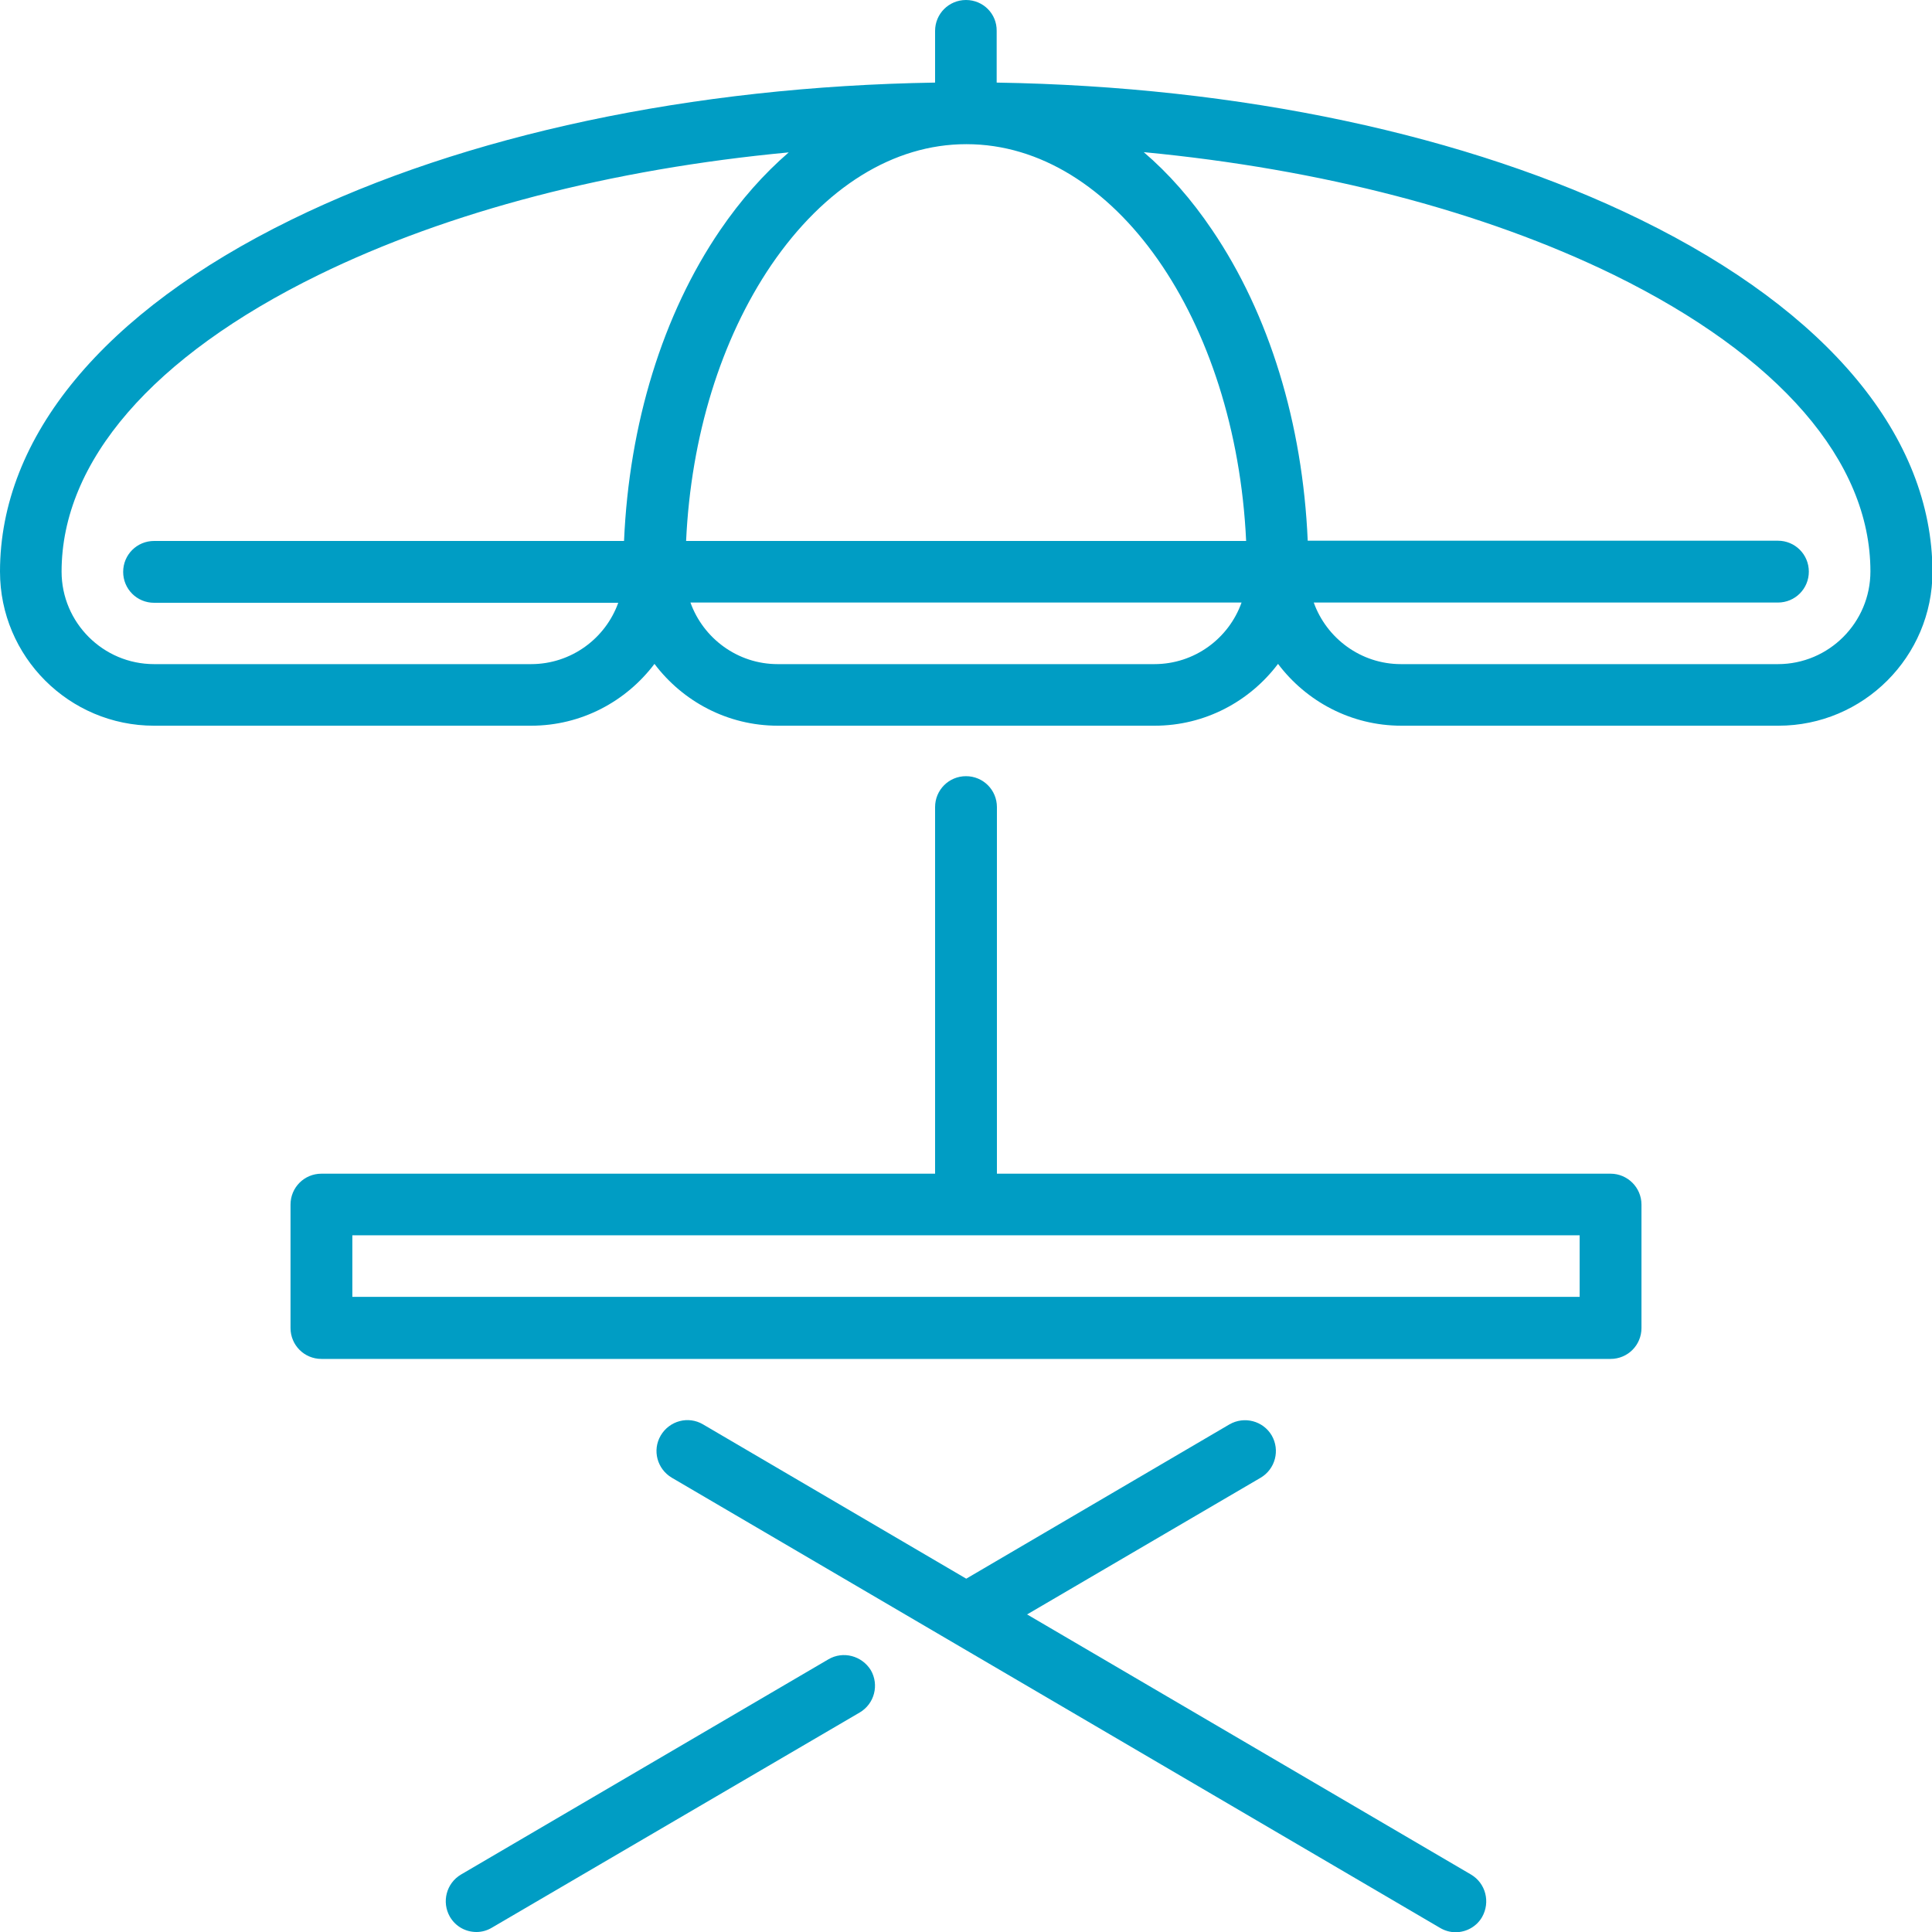
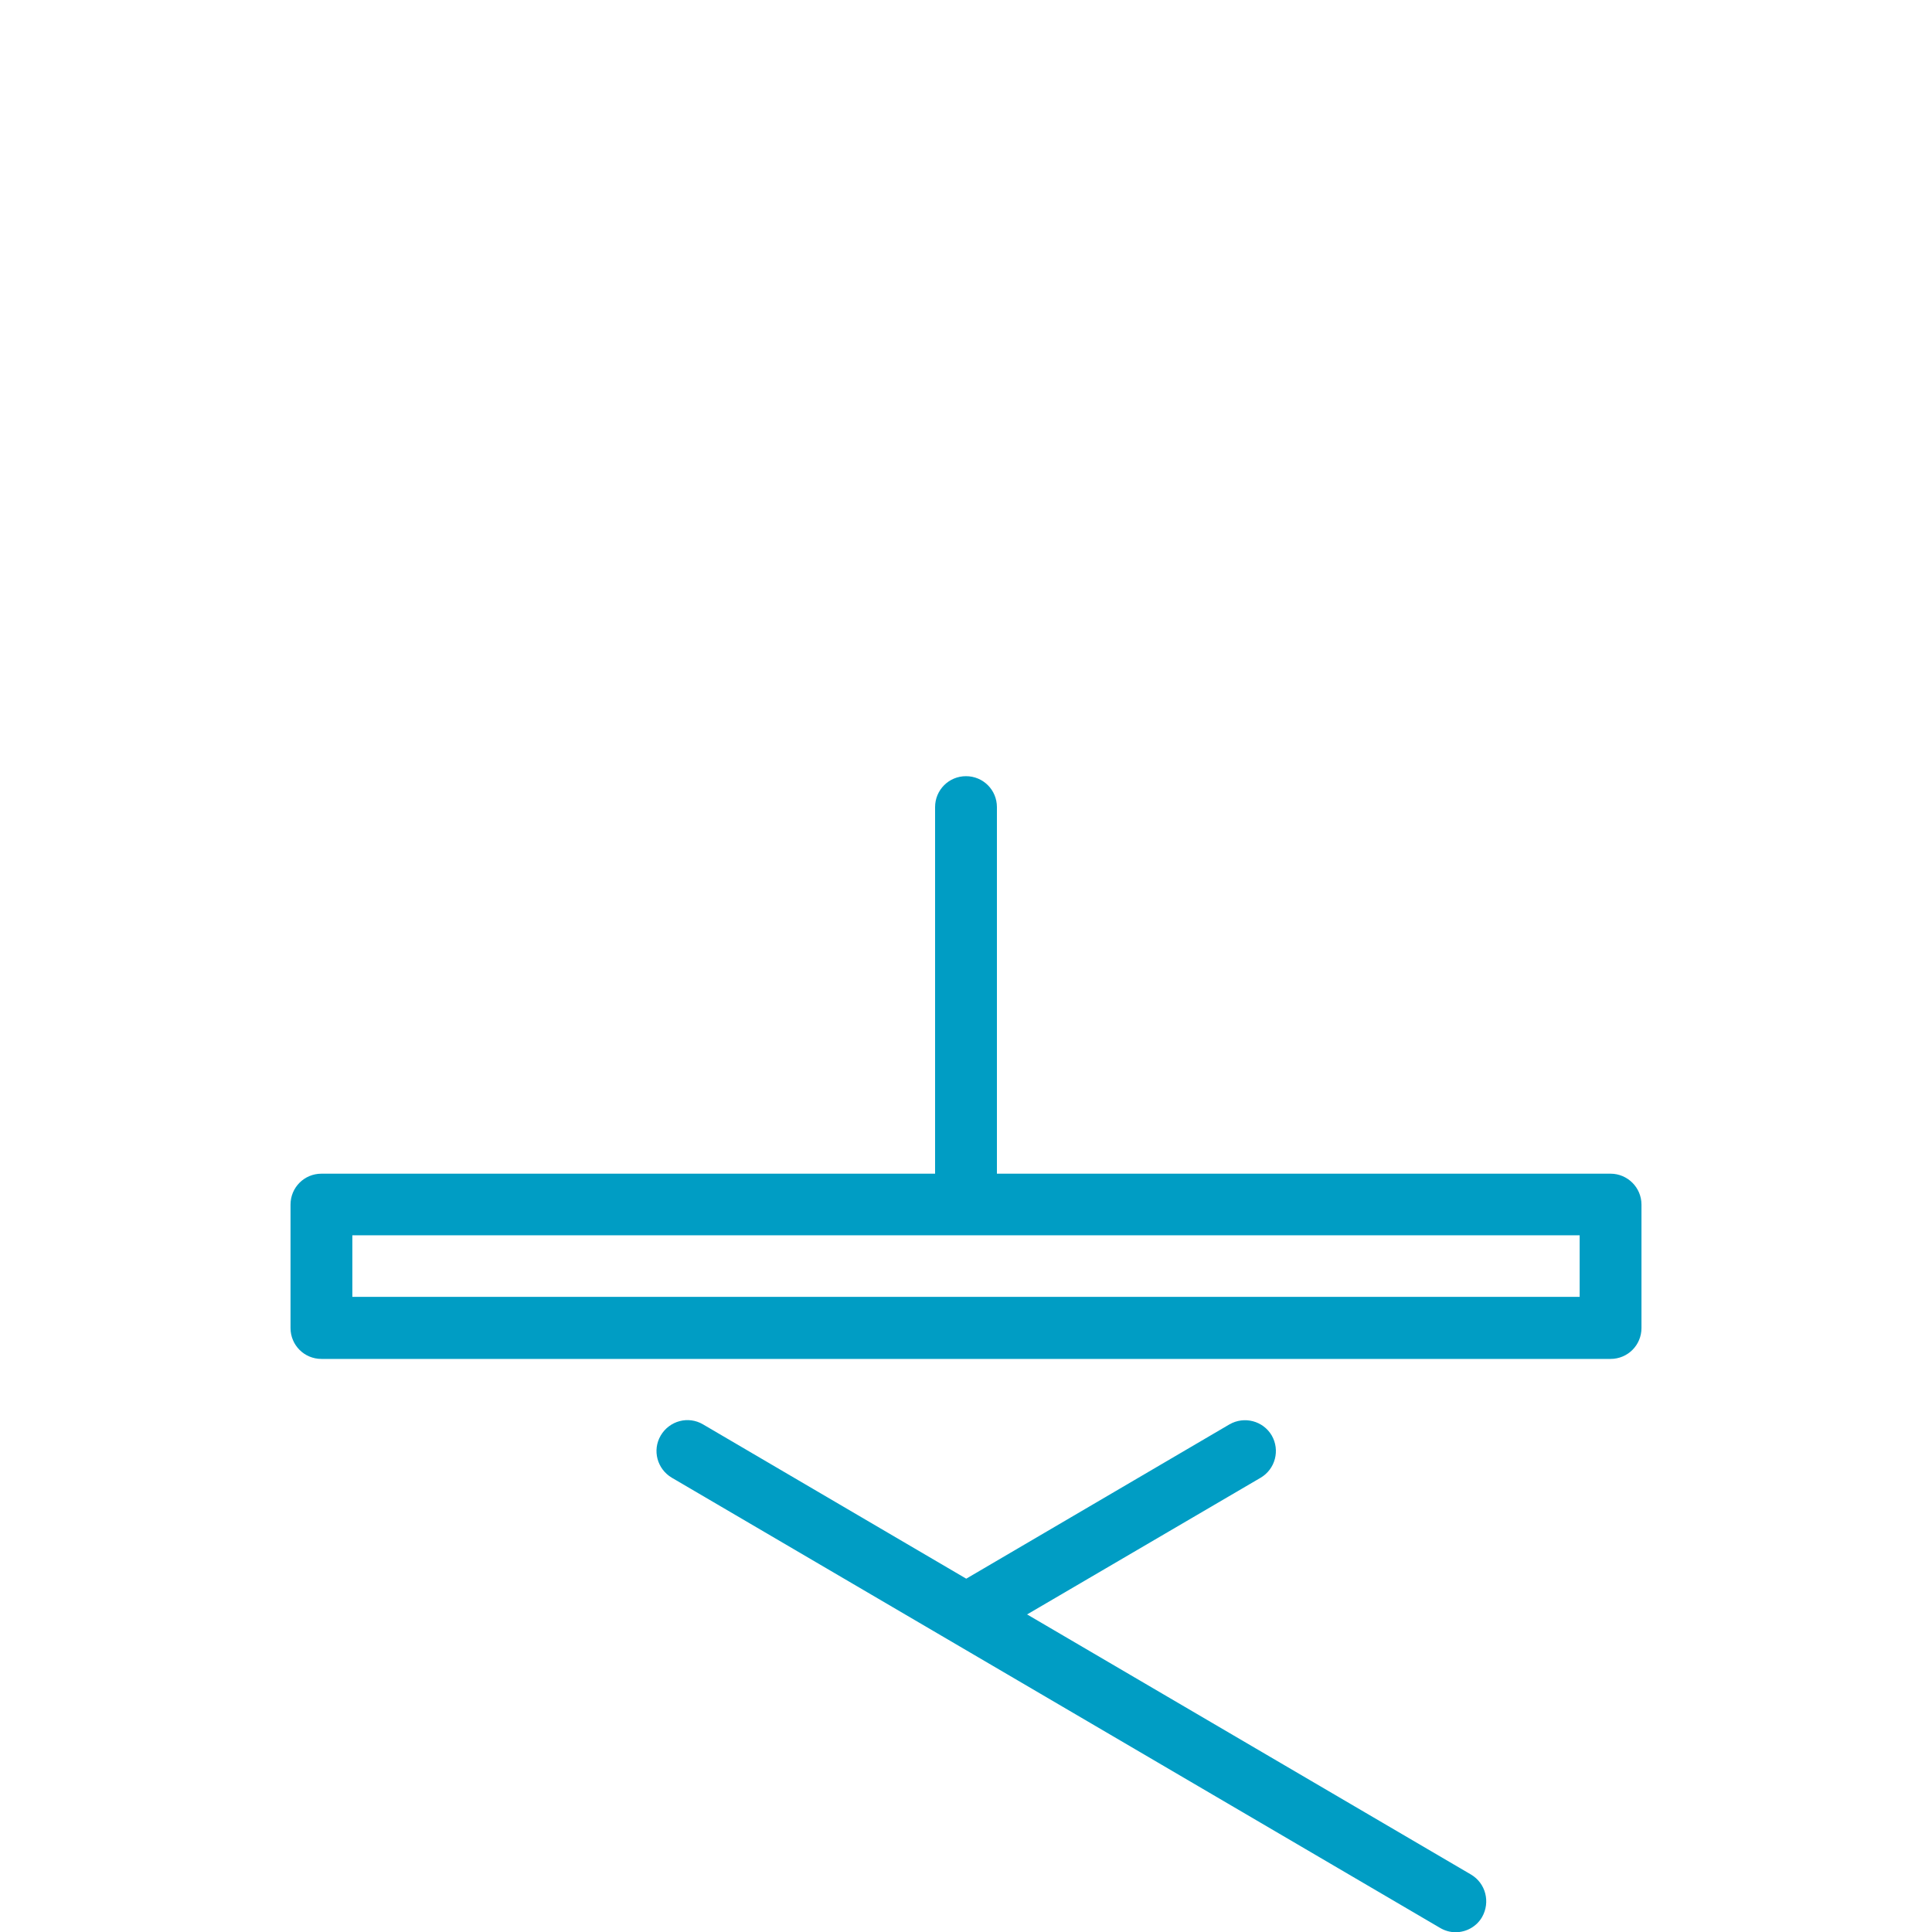
<svg xmlns="http://www.w3.org/2000/svg" version="1.2" baseProfile="tiny" id="Capa_1" x="0px" y="0px" viewBox="0 0 800 800" overflow="visible" xml:space="preserve">
  <g>
    <path fill="#009DC4" d="M666.9,486H412.8V334.2c0-7.1-5.7-12.8-12.8-12.8s-12.8,5.7-12.8,12.8V486H133.1c-7.1,0-12.8,5.7-12.8,12.8   v51.1c0,7.1,5.7,12.8,12.8,12.8h533.8c7.1,0,12.8-5.7,12.8-12.8v-51.1C679.7,491.7,673.9,486,666.9,486z M654.1,537H145.9v-25.5   h508.2L654.1,537L654.1,537z" />
    <path fill="#009DC4" d="M609.1,776.2L425.3,668.5l96.7-56.6c6.1-3.6,8.1-11.4,4.6-17.5c-3.6-6.1-11.4-8.1-17.5-4.6l-109,63.9   l-109-63.9c-6.1-3.6-13.9-1.5-17.5,4.6c-3.6,6.1-1.5,13.9,4.6,17.5l318.1,186.4c2,1.2,4.3,1.8,6.4,1.8c4.4,0,8.7-2.3,11-6.3   C617.2,787.6,615.2,779.8,609.1,776.2z" />
-     <path fill="#009DC4" d="M343,687.1l-152.1,89.1c-6.1,3.6-8.1,11.4-4.6,17.5c2.4,4.1,6.6,6.3,11,6.3c2.2,0,4.4-0.6,6.4-1.8   L356,709.1c6.1-3.6,8.1-11.4,4.6-17.5C356.9,685.6,349.1,683.5,343,687.1z" />
-     <path fill="#009DC4" d="M679.4,91c-71.8-35.2-166.1-55.2-266.7-56.8V12.8C412.8,5.7,407.1,0,400,0s-12.8,5.7-12.8,12.8v21.4   C286.7,35.8,192.4,55.8,120.6,91C42.8,129.1,0,180.9,0,236.7c0,35.2,28.6,63.8,63.8,63.8h156.1c20.9,0,39.4-10.1,51.1-25.6   c11.7,15.5,30.2,25.6,51.1,25.6h156c20.9,0,39.4-10.1,51.1-25.6c11.7,15.5,30.2,25.6,51.1,25.6h156.1c35.2,0,63.8-28.6,63.8-63.8   C800,180.9,757.2,129.1,679.4,91z M516,224H284.1c2-43.3,14.4-83.5,35.3-114.3c22-32.2,50.6-50,80.7-50c0,0,0.1,0,0.1,0   C461.4,59.7,511.7,132.3,516,224z M219.9,275H63.8c-21.1,0-38.3-17.2-38.3-38.3c0-45.6,37.7-89.2,106.3-122.8   C185.7,87.5,253.2,70,326.6,63.1c-10.3,8.9-19.8,19.6-28.4,32.2c-23.8,34.9-37.7,80.2-39.8,128.7H63.8c-7.1,0-12.8,5.7-12.8,12.8   c0,7.1,5.7,12.8,12.8,12.8H256C250.7,264.4,236.5,275,219.9,275z M478,275H322c-16.6,0-30.8-10.7-36.1-25.5h228.2   C508.8,264.4,494.6,275,478,275z M736.2,275H580.1c-16.6,0-30.8-10.7-36.1-25.5h192.2c7.1,0,12.8-5.7,12.8-12.8   c0-7.1-5.7-12.8-12.8-12.8H541.5c-2.1-48.5-15.9-93.8-39.6-128.7c-8.5-12.6-18-23.4-28.3-32.2c73.4,7,140.7,24.5,194.6,50.8   c68.5,33.6,106.3,77.2,106.3,122.8C774.5,257.8,757.3,275,736.2,275z" />
  </g>
</svg>